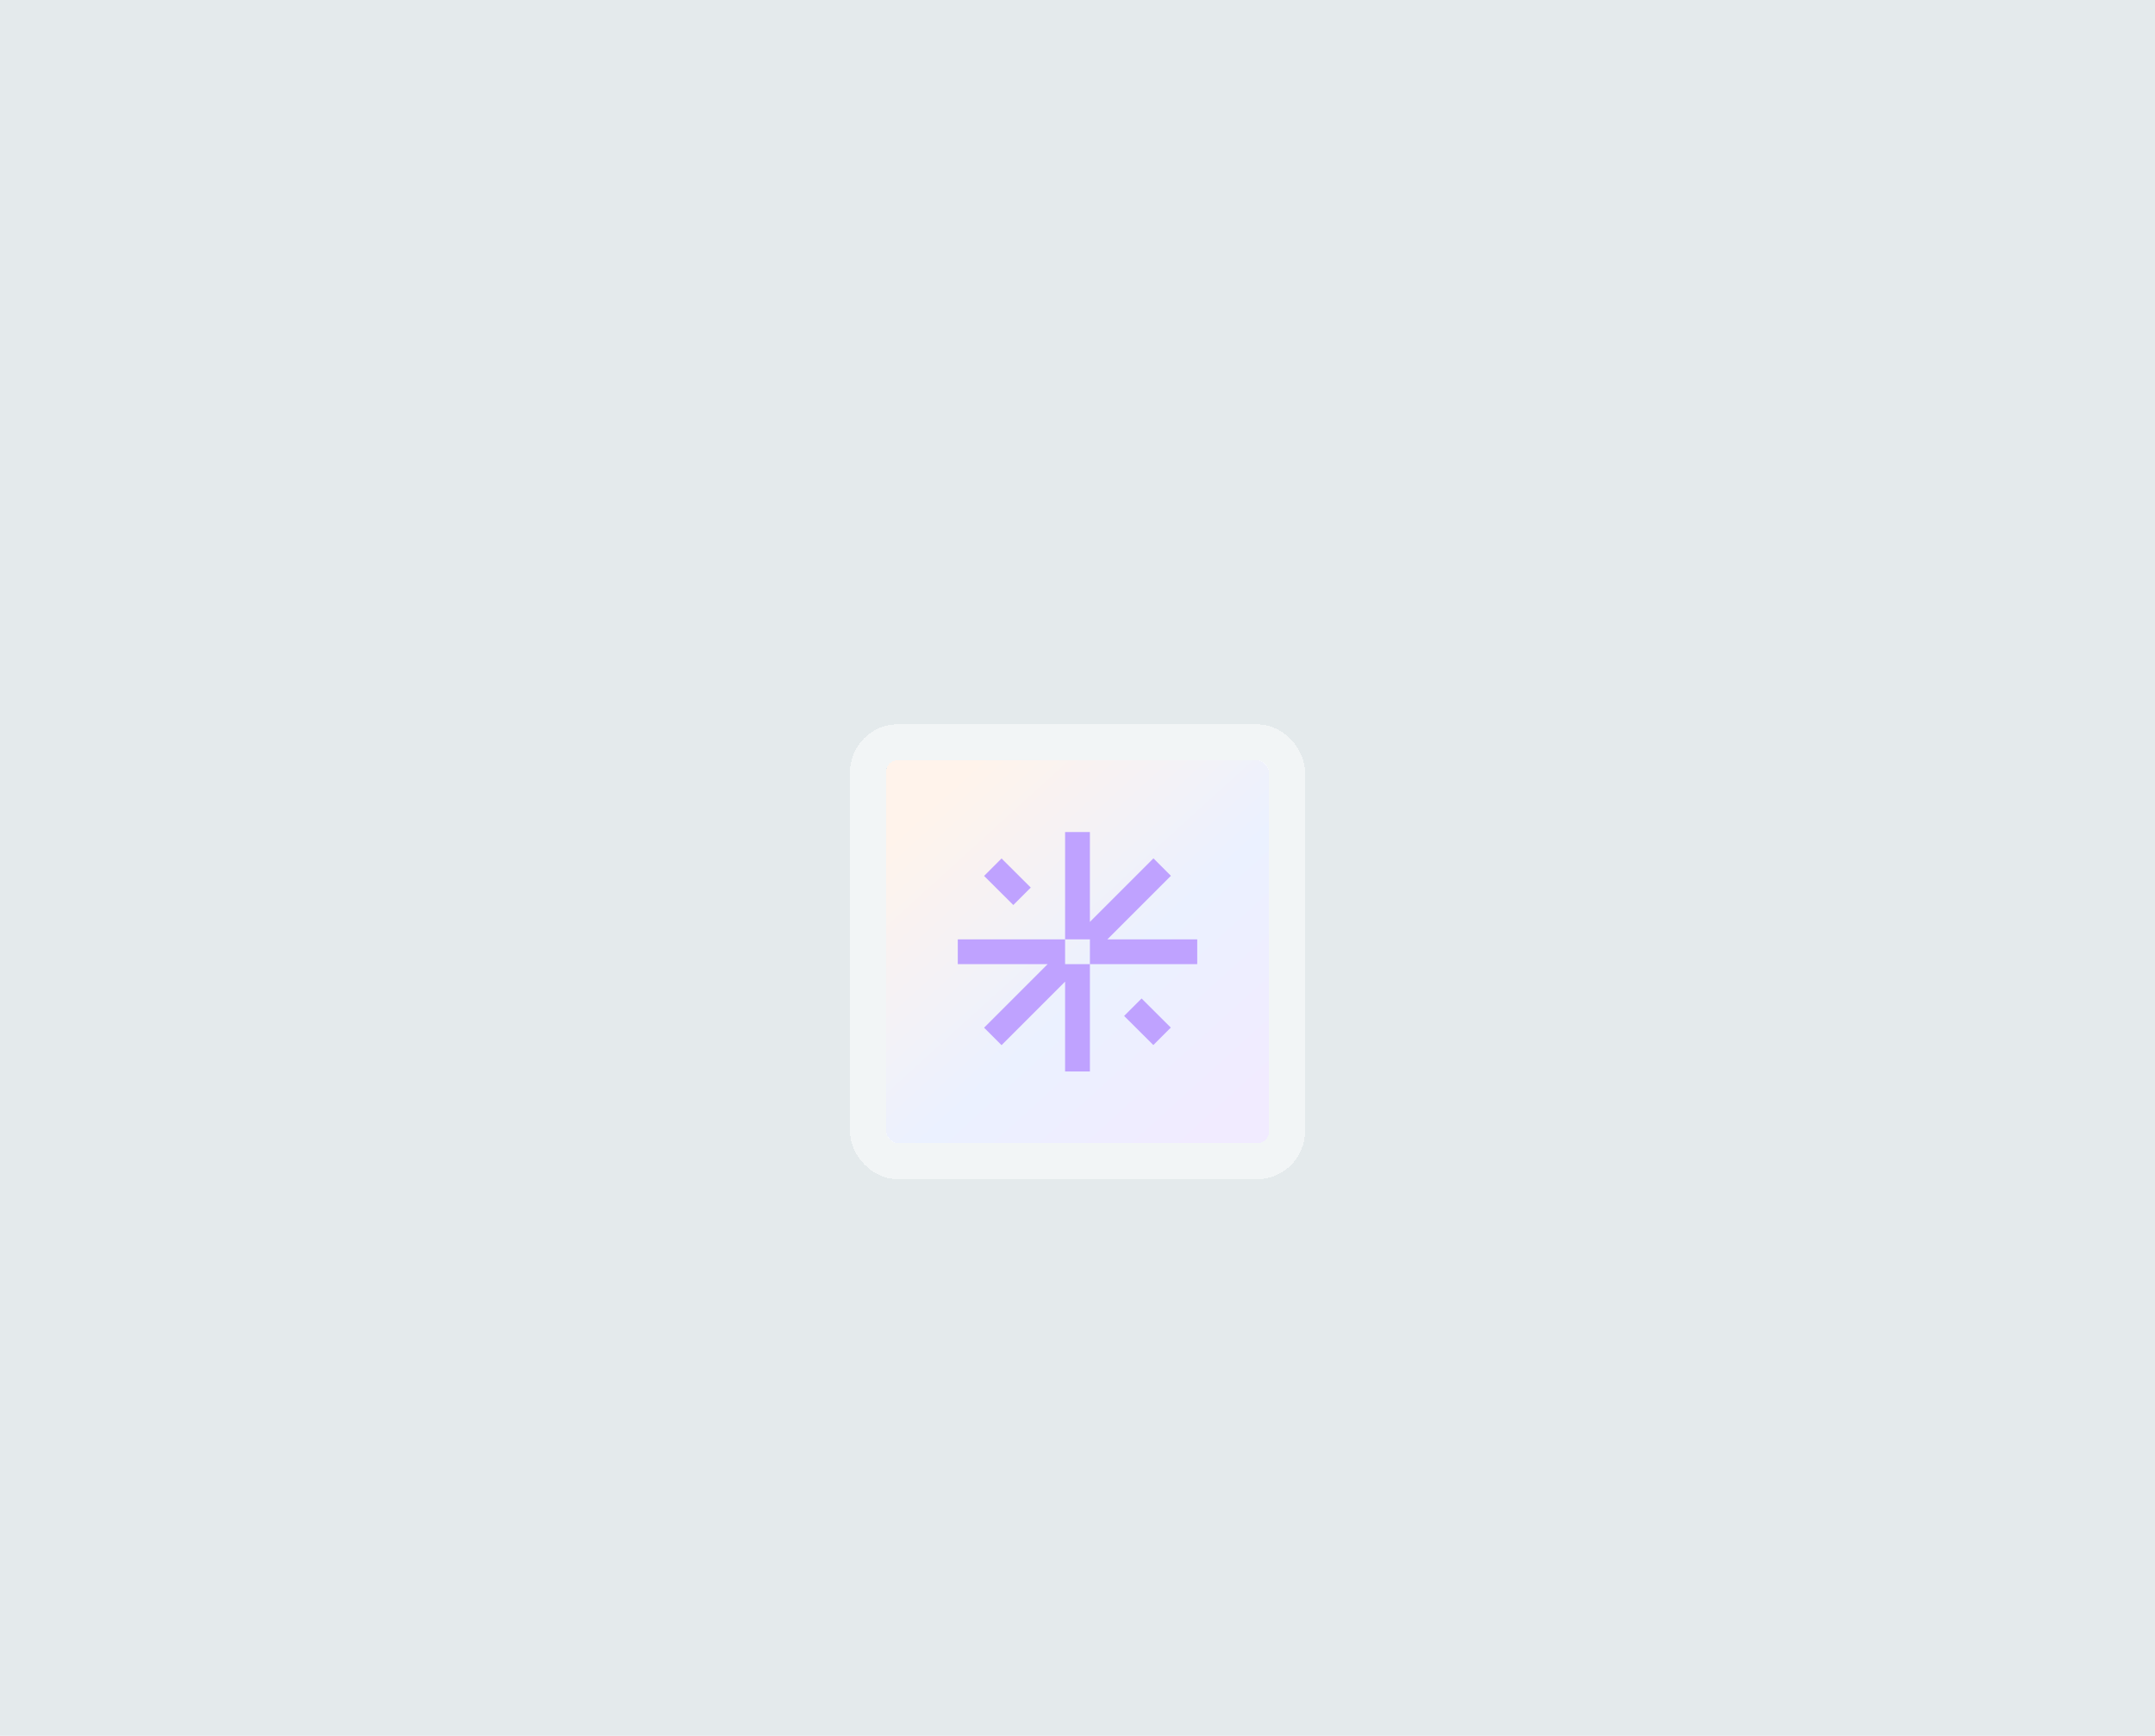
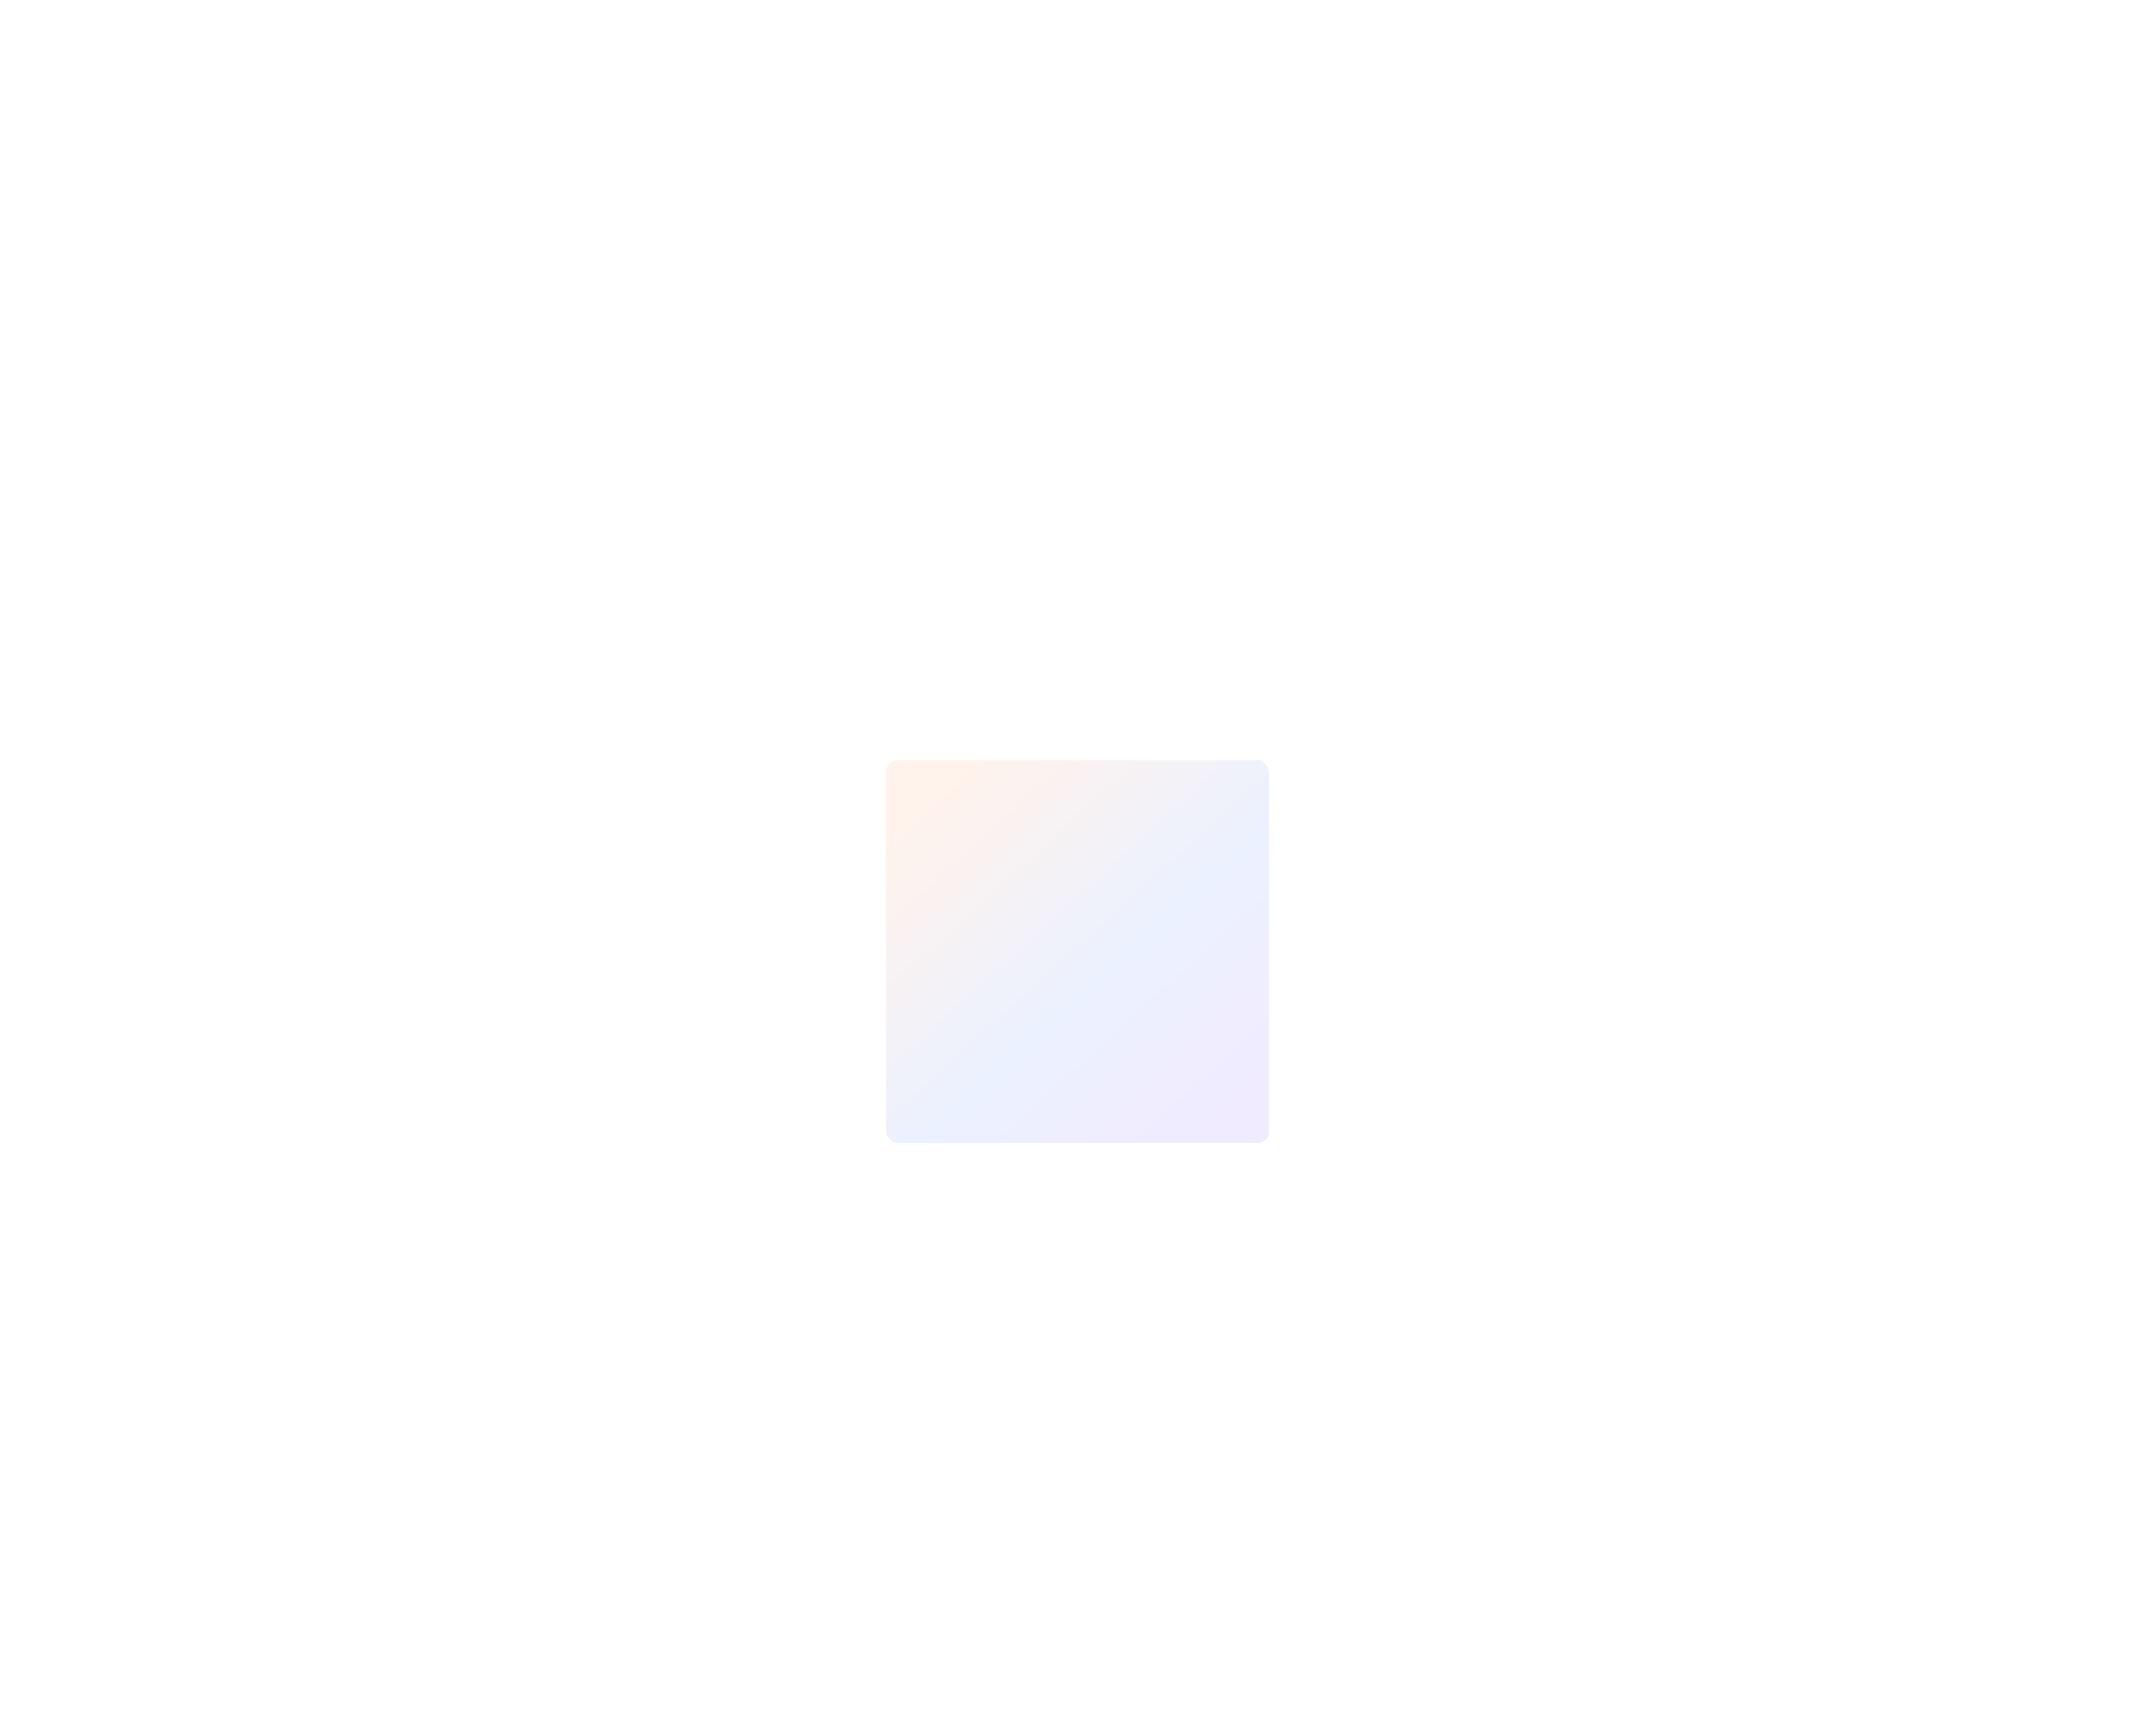
<svg xmlns="http://www.w3.org/2000/svg" width="720" height="580" viewBox="0 0 720 580" fill="none">
-   <rect width="720" height="580" fill="#E4EAEC" />
  <g filter="url(#filter0_dd_343_24401)">
    <rect x="296" y="226" width="128" height="128" rx="4" fill="url(#paint0_linear_343_24401)" shape-rendering="crispEdges" />
    <rect x="290" y="220" width="140" height="140" rx="10" stroke="white" stroke-opacity="0.5" stroke-width="12" shape-rendering="crispEdges" />
-     <path d="M355.858 294.142H364.142V330H355.858V299.976L334.623 321.21L328.789 315.377L350.024 294.142H320V285.858H355.858V294.142ZM369.976 285.858L391.21 264.623L385.377 258.789L364.142 280.024V250H355.858V285.858H364.142V294.142H400V285.858H369.976ZM344.385 268.551L334.623 258.828L328.789 264.662L338.551 274.385L344.385 268.551ZM375.576 311.449L385.338 321.172L391.172 315.338L381.41 305.615L375.576 311.449Z" fill="#BFA2FF" />
  </g>
  <defs>
    <filter id="filter0_dd_343_24401" x="264" y="214" width="192" height="192" filterUnits="userSpaceOnUse" color-interpolation-filters="sRGB">
      <feFlood flood-opacity="0" result="BackgroundImageFix" />
      <feColorMatrix in="SourceAlpha" type="matrix" values="0 0 0 0 0 0 0 0 0 0 0 0 0 0 0 0 0 0 127 0" result="hardAlpha" />
      <feMorphology radius="4" operator="erode" in="SourceAlpha" result="effect1_dropShadow_343_24401" />
      <feOffset dy="8" />
      <feGaussianBlur stdDeviation="4" />
      <feComposite in2="hardAlpha" operator="out" />
      <feColorMatrix type="matrix" values="0 0 0 0 0.059 0 0 0 0 0.216 0 0 0 0 0.243 0 0 0 0.03 0" />
      <feBlend mode="normal" in2="BackgroundImageFix" result="effect1_dropShadow_343_24401" />
      <feColorMatrix in="SourceAlpha" type="matrix" values="0 0 0 0 0 0 0 0 0 0 0 0 0 0 0 0 0 0 127 0" result="hardAlpha" />
      <feMorphology radius="4" operator="erode" in="SourceAlpha" result="effect2_dropShadow_343_24401" />
      <feOffset dy="20" />
      <feGaussianBlur stdDeviation="12" />
      <feComposite in2="hardAlpha" operator="out" />
      <feColorMatrix type="matrix" values="0 0 0 0 0.059 0 0 0 0 0.216 0 0 0 0 0.243 0 0 0 0.08 0" />
      <feBlend mode="normal" in2="effect1_dropShadow_343_24401" result="effect2_dropShadow_343_24401" />
      <feBlend mode="normal" in="SourceGraphic" in2="effect2_dropShadow_343_24401" result="shape" />
    </filter>
    <linearGradient id="paint0_linear_343_24401" x1="430.054" y1="369.682" x2="290.85" y2="216.433" gradientUnits="userSpaceOnUse">
      <stop offset="0.15" stop-color="#F1EBFF" />
      <stop offset="0.451" stop-color="#EBF1FF" />
      <stop offset="0.85" stop-color="#FFF3EB" />
    </linearGradient>
  </defs>
</svg>